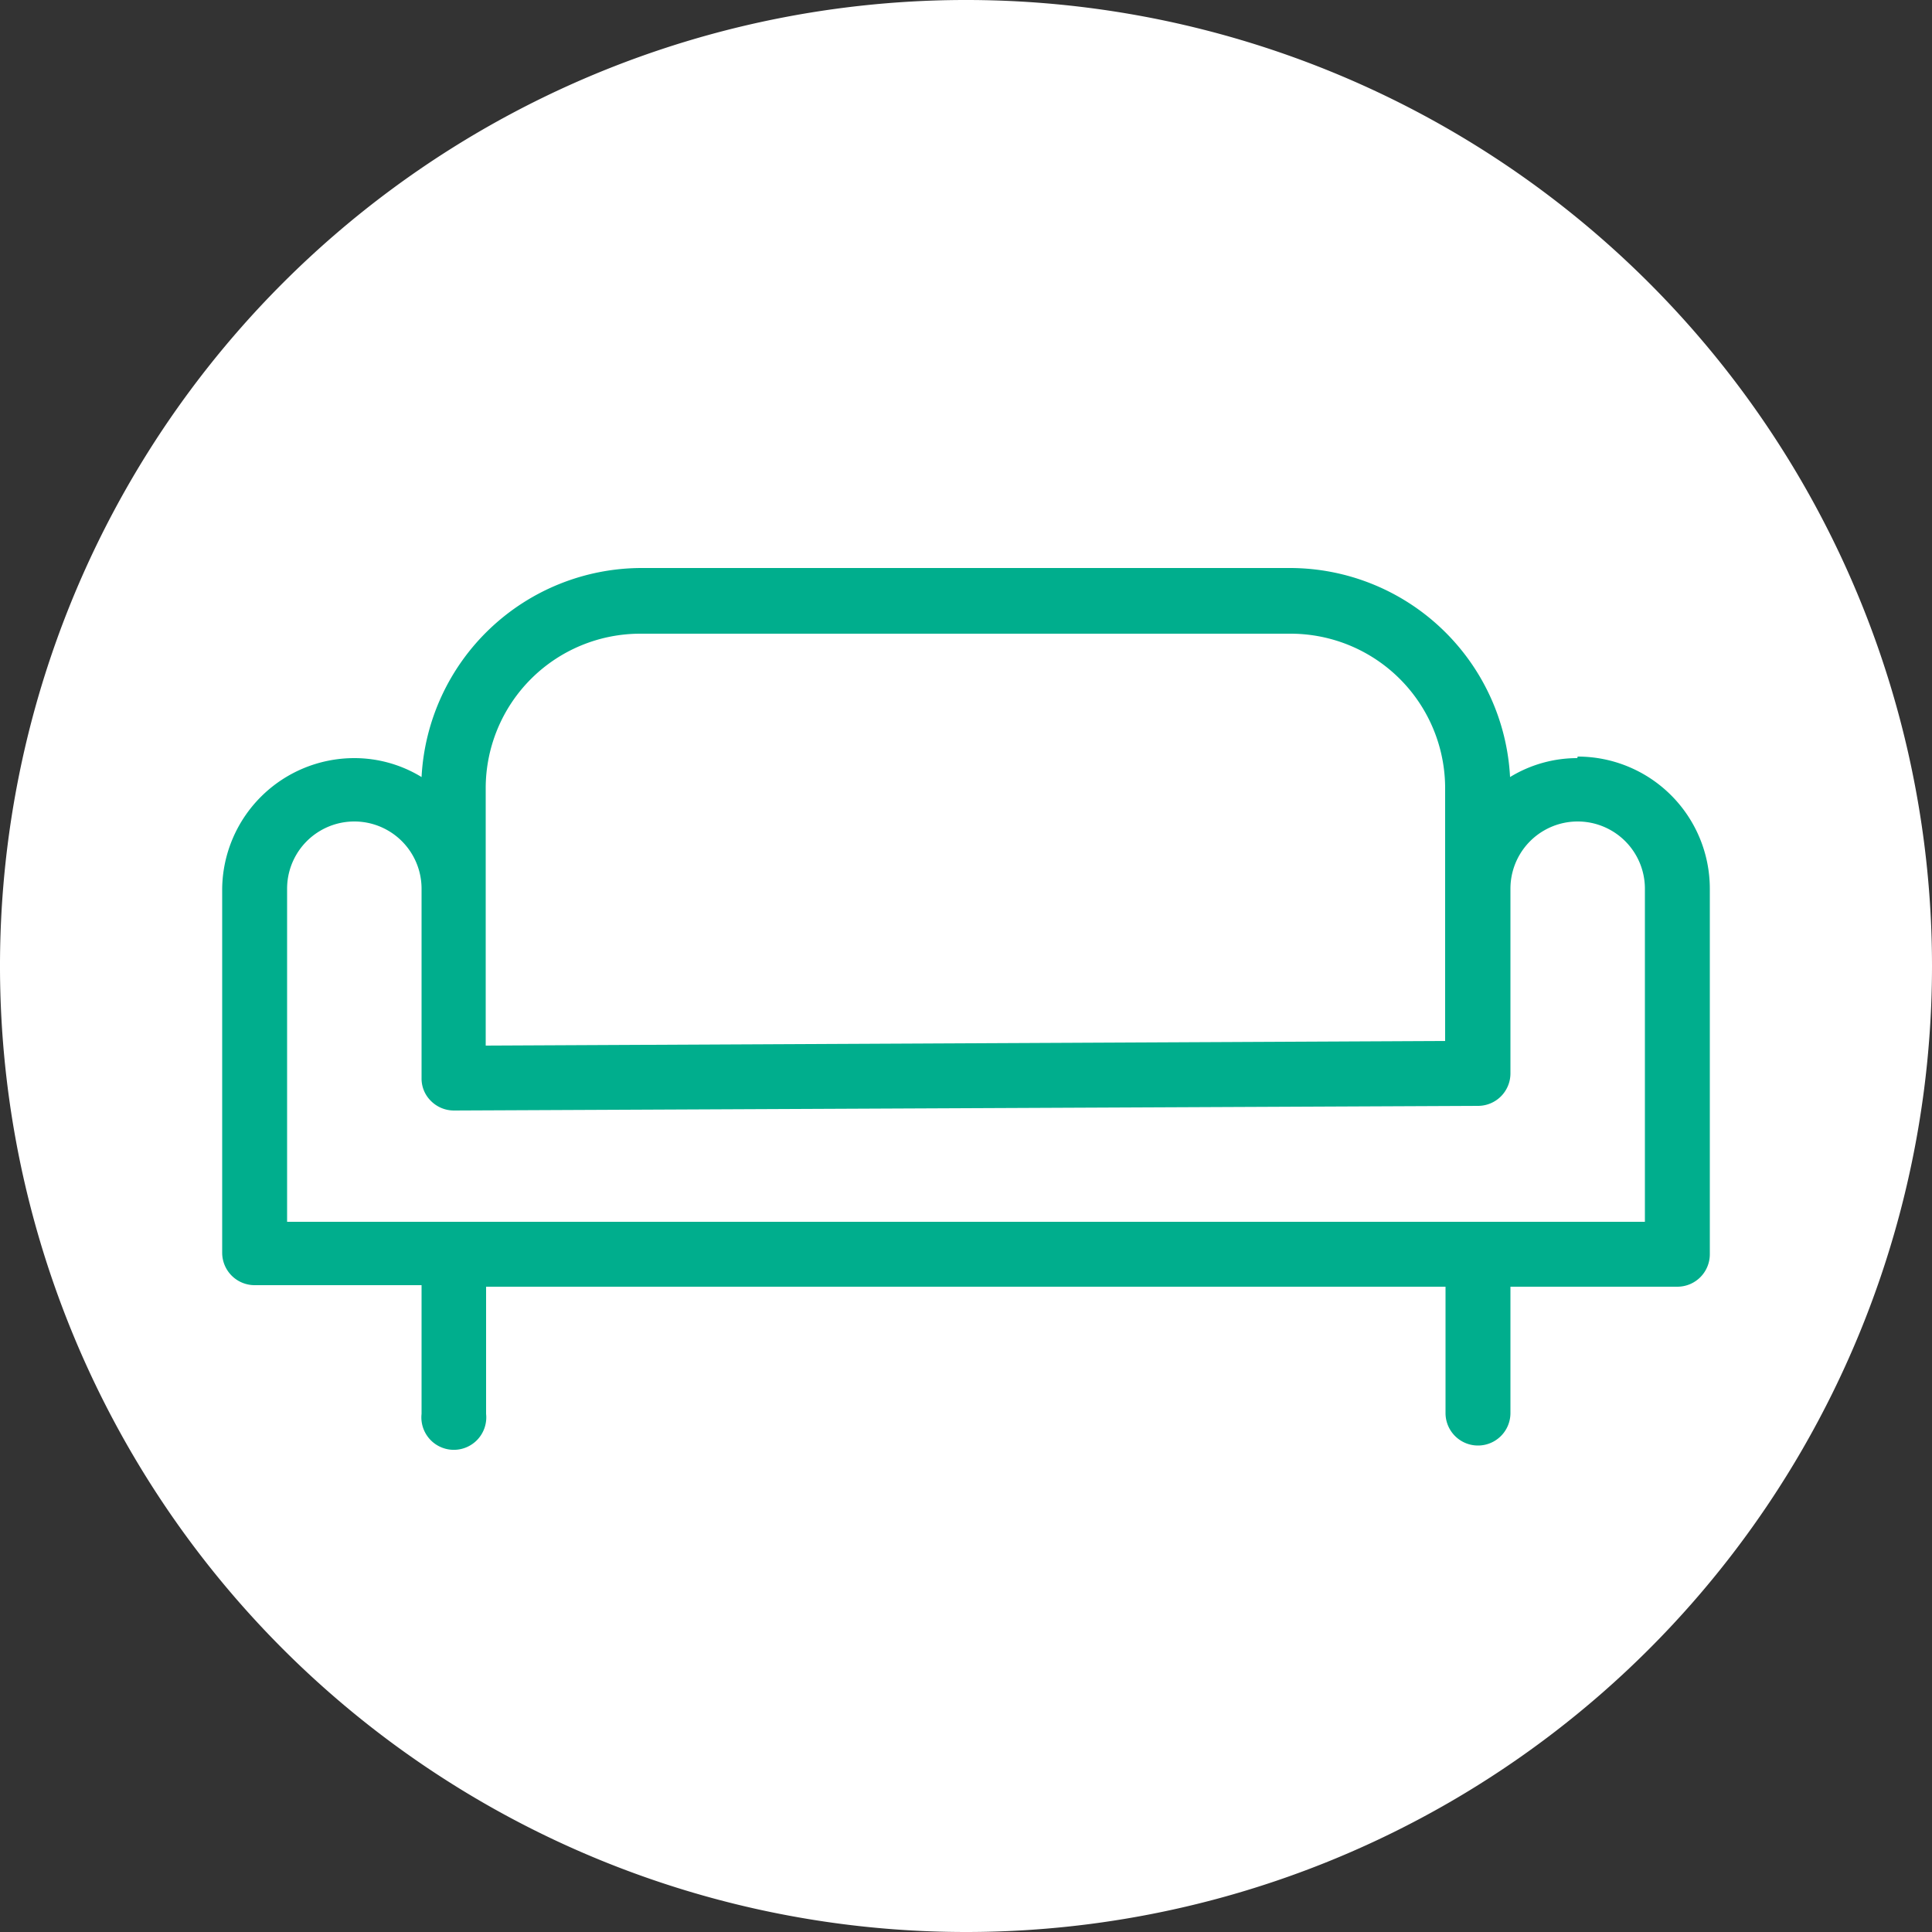
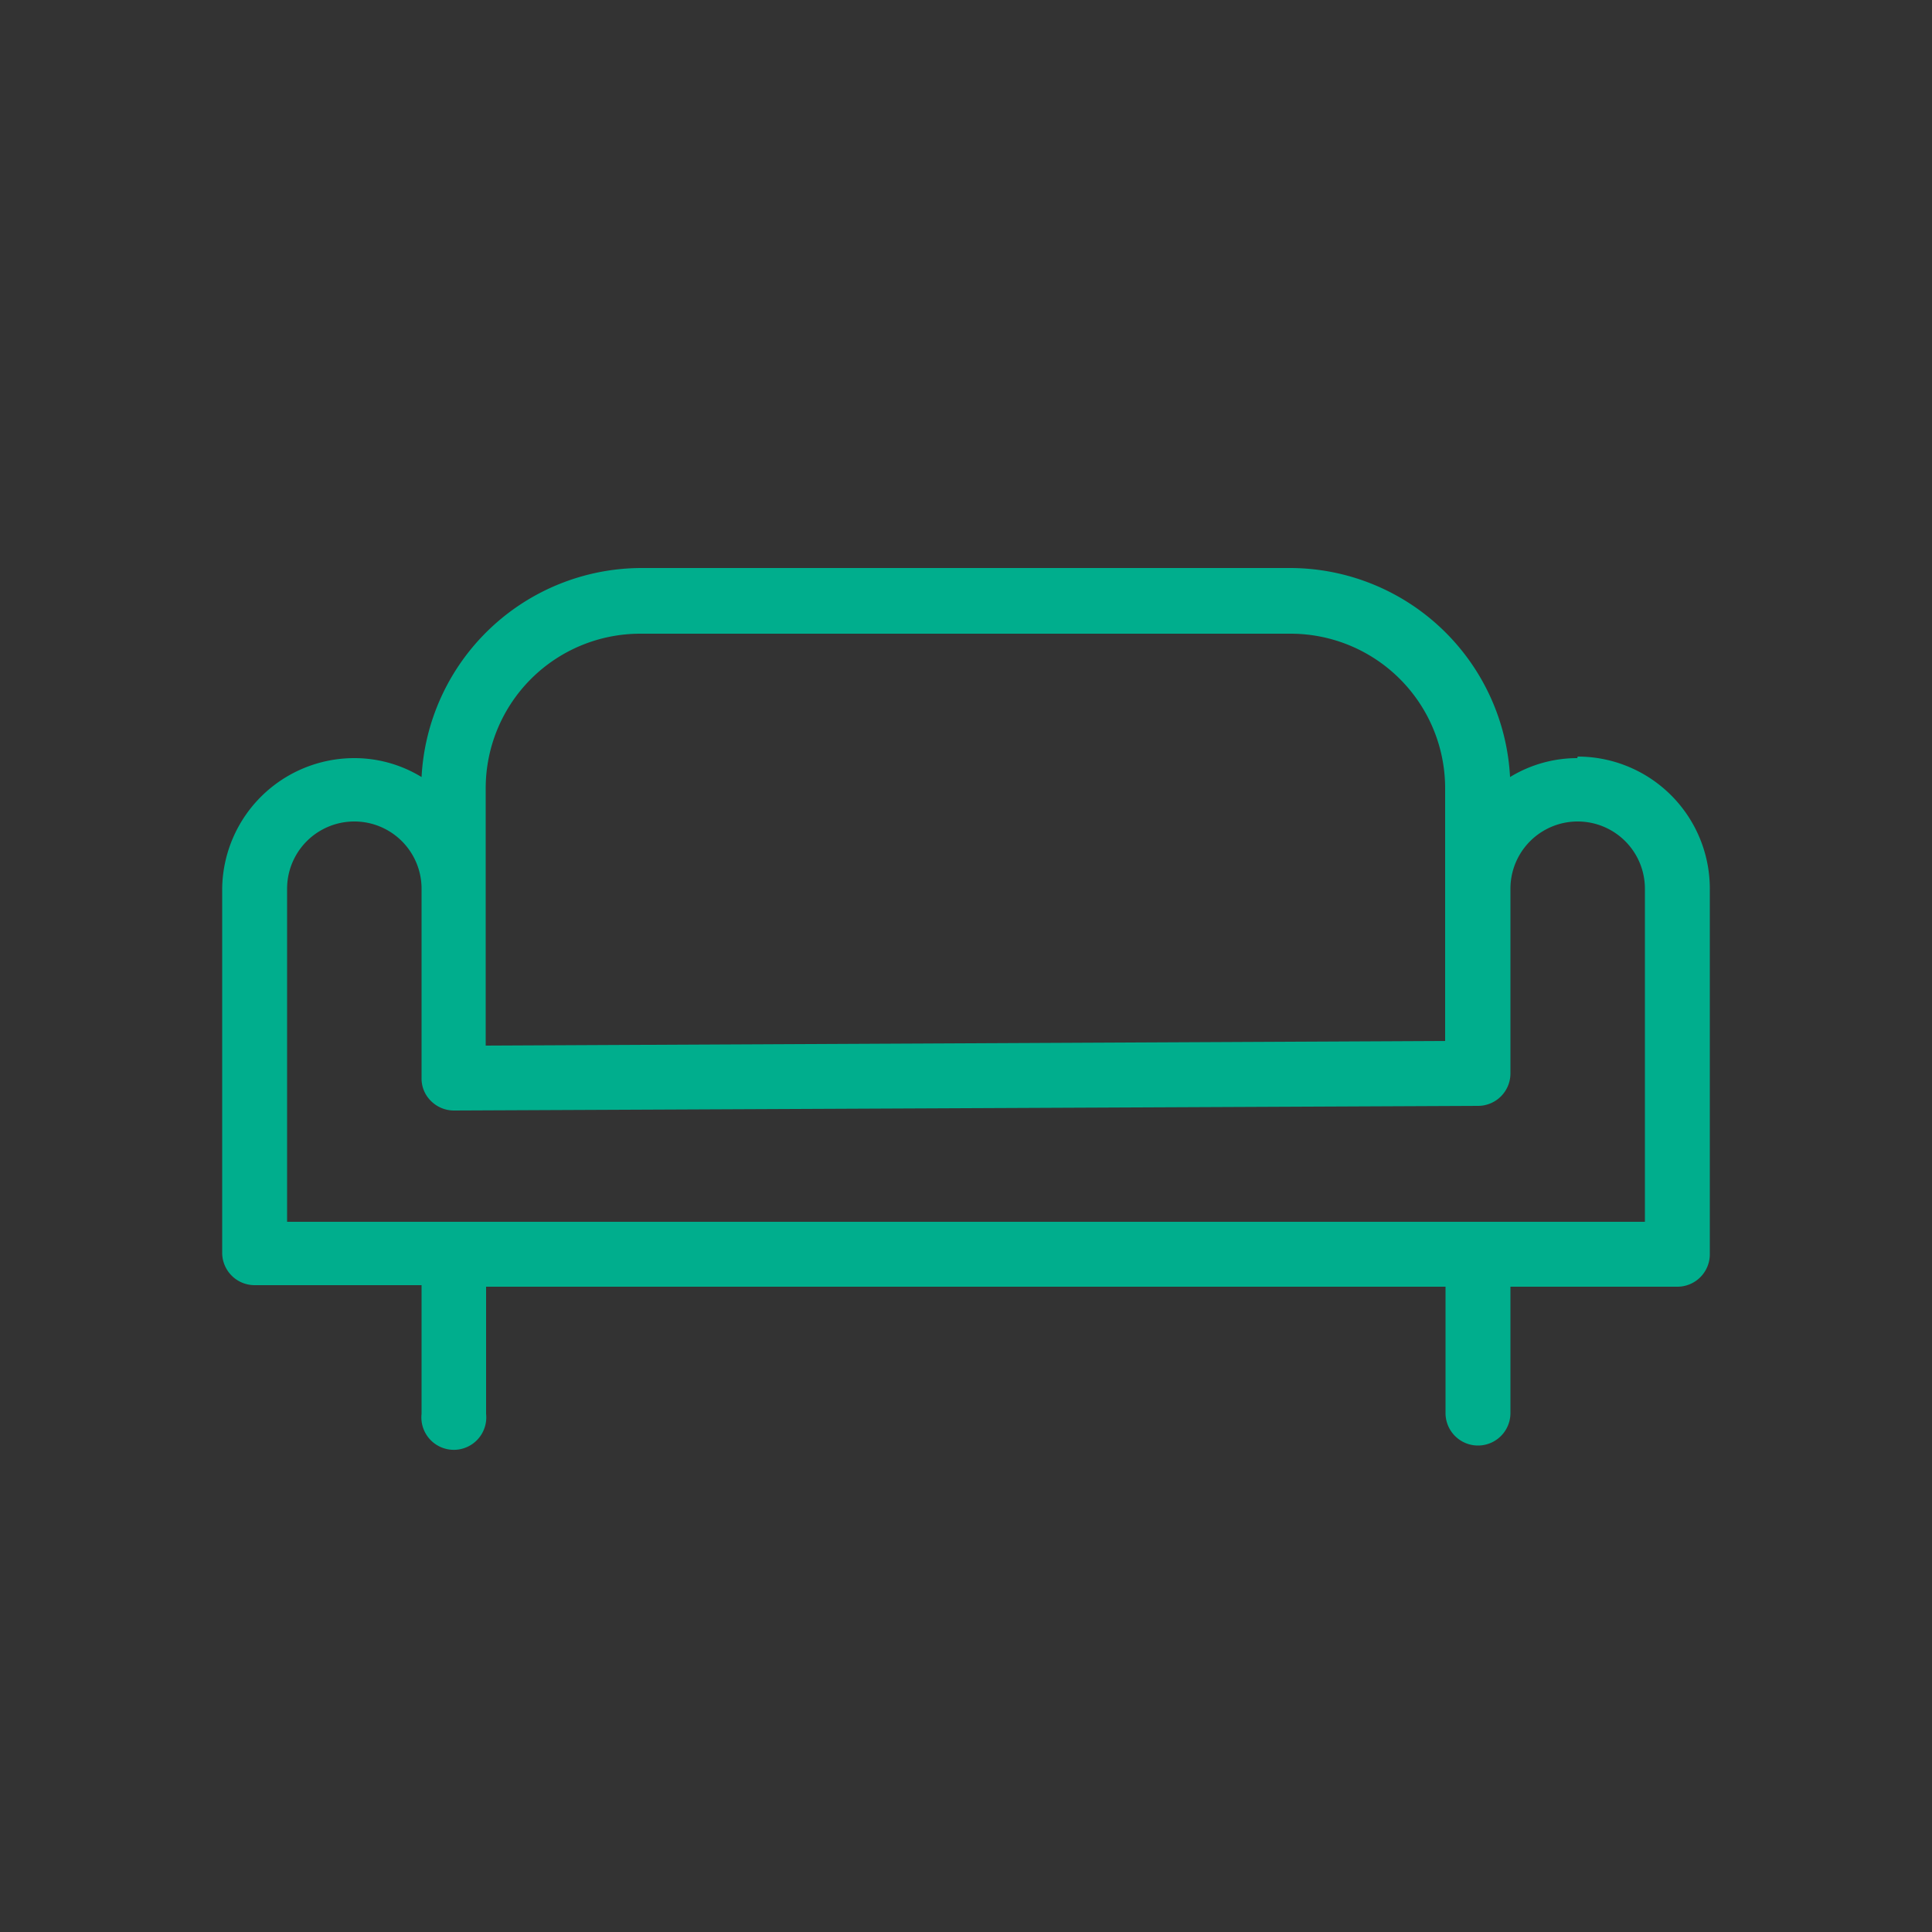
<svg xmlns="http://www.w3.org/2000/svg" viewBox="0 0 50 50">
  <rect x="0" y="0" width="50" height="50" fill="#333333" stroke="none" />
  <defs>
    <style>.cls-1{fill:#fff;}.cls-2{fill:#00ae8d;}</style>
  </defs>
  <title>Asset 9</title>
  <g id="Layer_2" data-name="Layer 2">
    <g id="Layer_1-2" data-name="Layer 1">
-       <path class="cls-1" d="M50,25A25,25,0,1,0,25,50,25,25,0,0,0,50,25" />
      <path class="cls-2" d="M42.57,31.62H7.43V23a1.74,1.74,0,0,1,3.48,0V27.9a.81.81,0,0,0,.24.59.84.84,0,0,0,.6.25h0l26.51-.12a.84.84,0,0,0,.83-.84V23a1.74,1.74,0,0,1,3.48,0Zm-30-11.22a4,4,0,0,1,4-4H33.4a4,4,0,0,1,4,4v6.54l-24.83.12V20.4Zm28.25-.78a3.33,3.33,0,0,0-1.74.49A5.71,5.71,0,0,0,33.4,14.7H16.6a5.71,5.71,0,0,0-5.69,5.41,3.33,3.33,0,0,0-1.74-.49A3.42,3.42,0,0,0,5.75,23v9.42a.84.84,0,0,0,.84.84h4.32v3.33a.84.84,0,1,0,1.67,0V33.3H37.41v3.27a.84.84,0,0,0,1.68,0V33.3h4.32a.84.84,0,0,0,.84-.84V23a3.42,3.42,0,0,0-3.42-3.42" />
    </g>
  </g>
</svg>